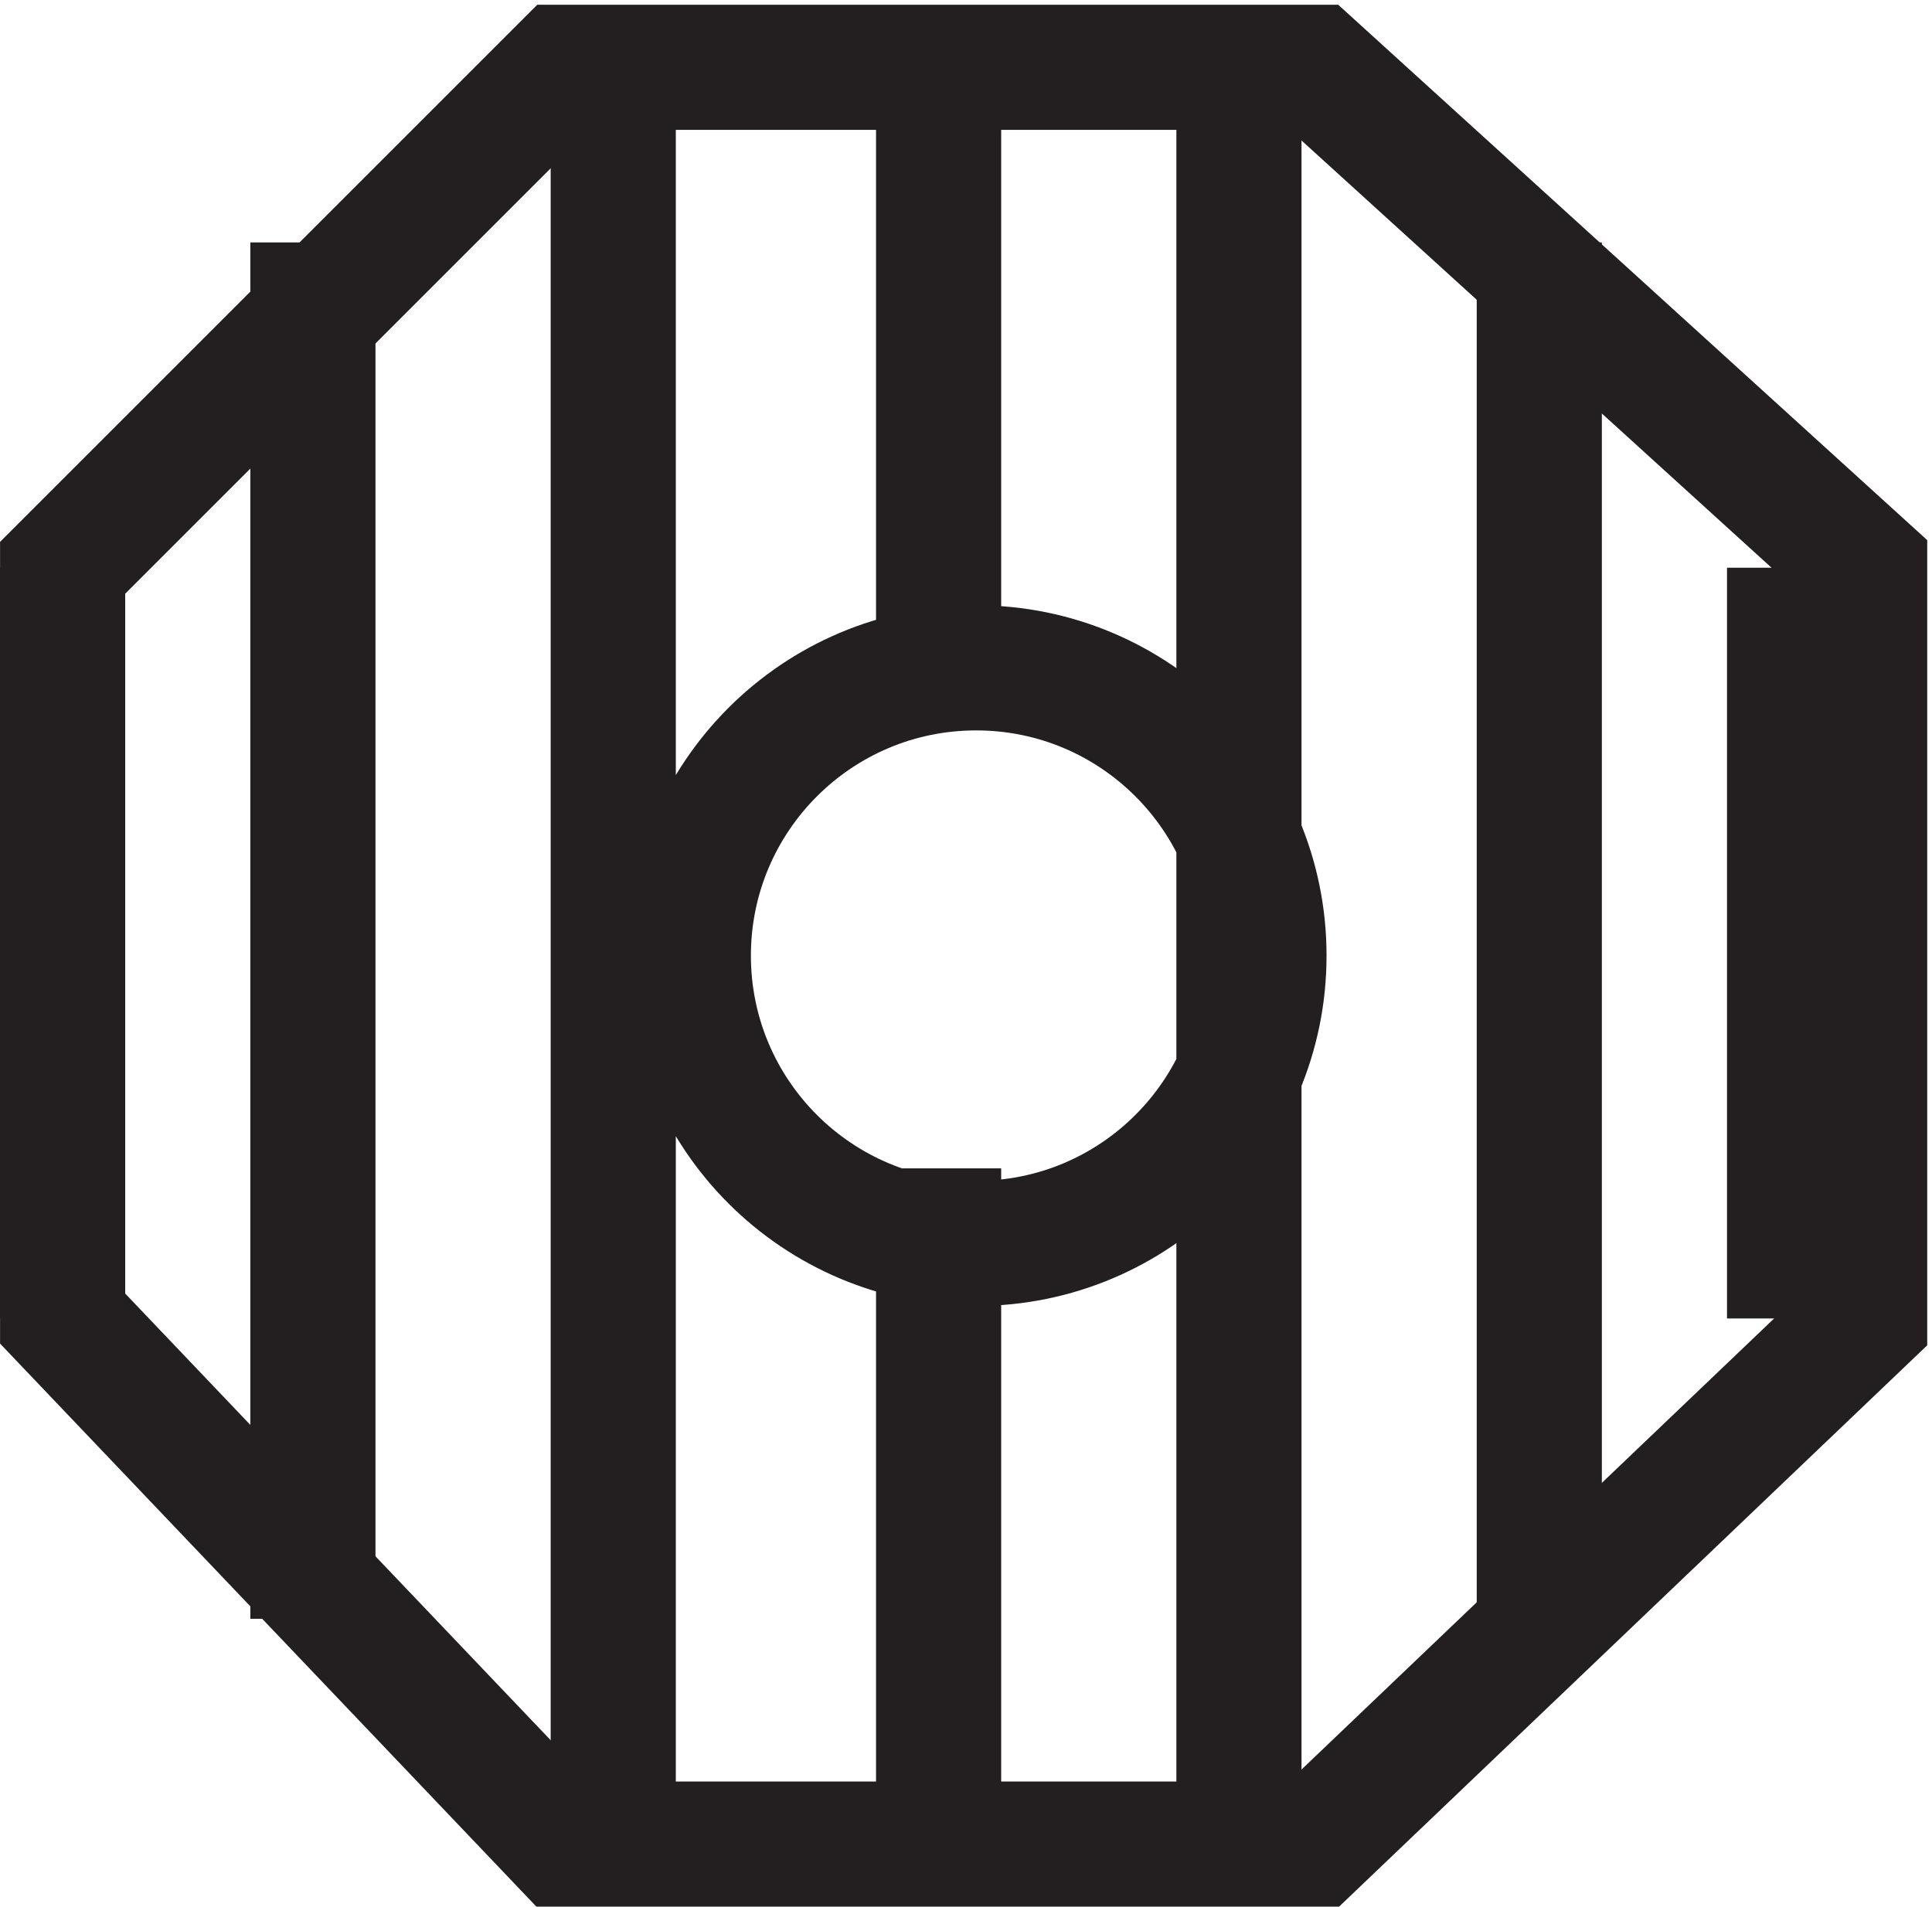
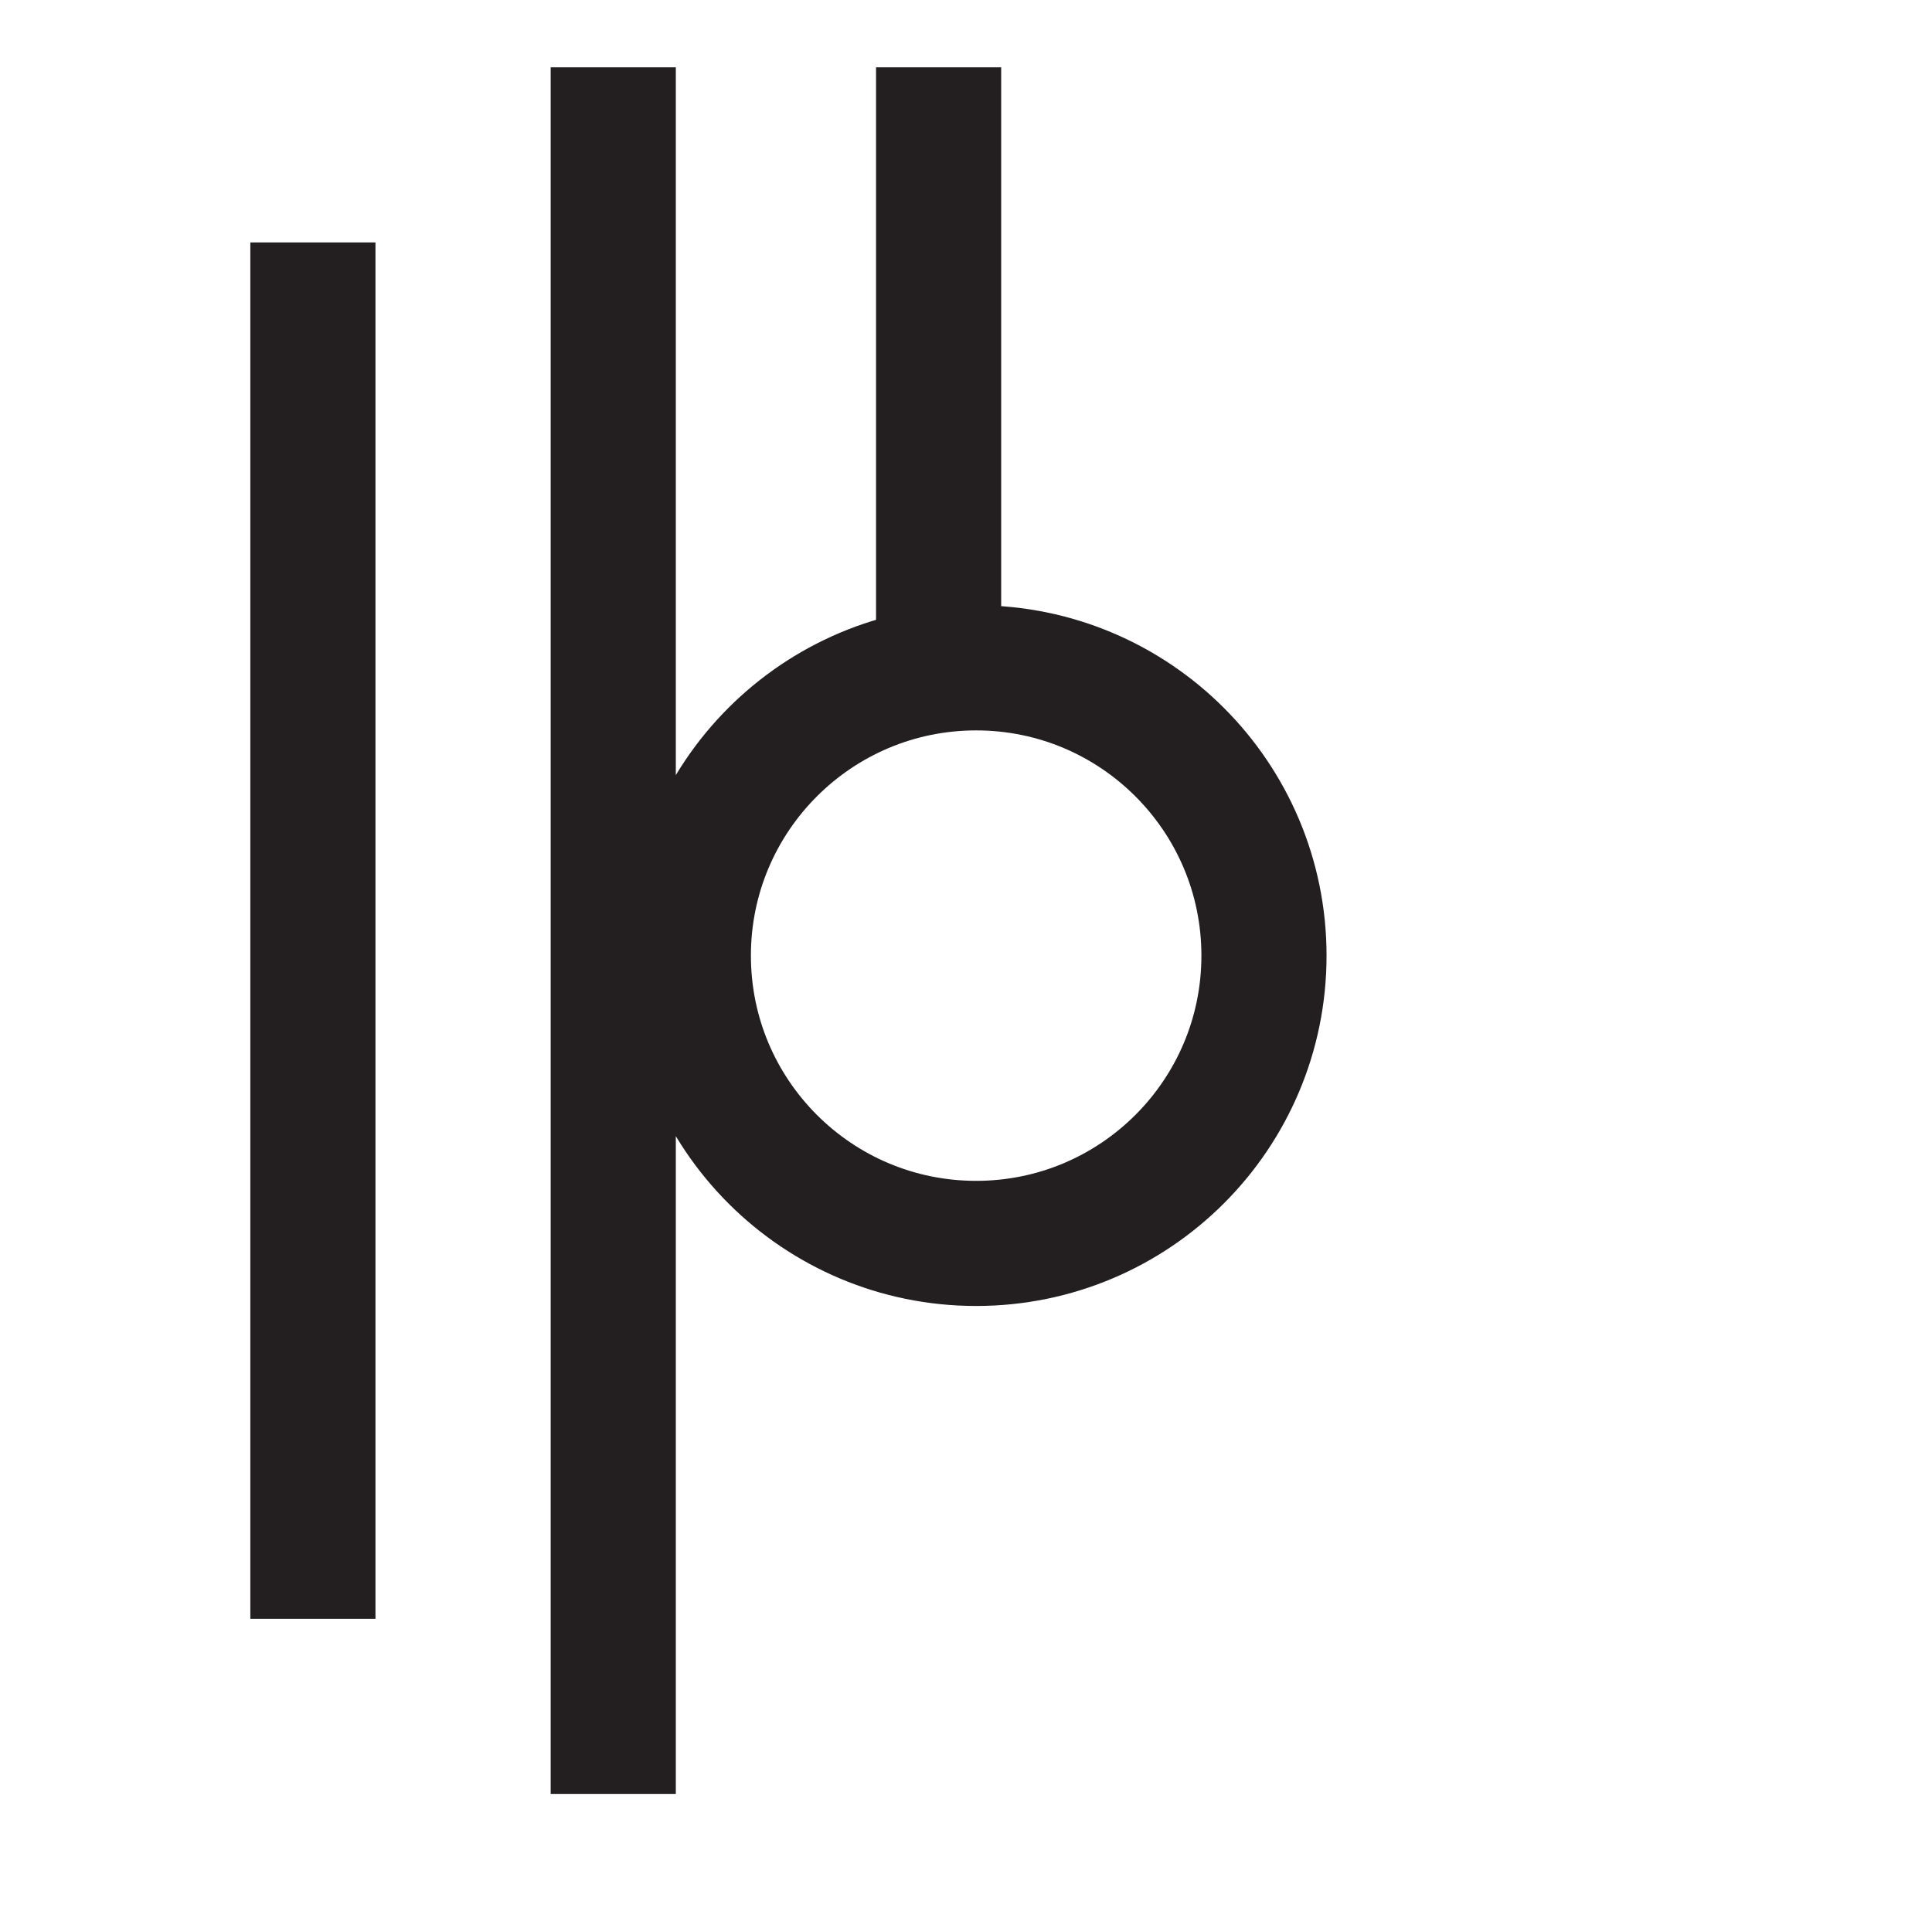
<svg xmlns="http://www.w3.org/2000/svg" xml:space="preserve" width="15.4" height="15.2">
-   <path d="m111.332 79.664-33 30h-45l-30-30v-45l30-31.5h45l33 31.5z" style="fill:none;stroke:#231f20;stroke-width:7.5;stroke-linecap:butt;stroke-linejoin:miter;stroke-miterlimit:10;stroke-dasharray:none;stroke-opacity:1" transform="matrix(.133 0 0 -.133 .056 15.122)" />
-   <path d="M75.332 56.418c0-9.527-7.723-17.25-17.25-17.25-9.527 0-17.25 7.723-17.25 17.25 0 9.523 7.723 17.25 17.25 17.25 9.527 0 17.25-7.727 17.25-17.25zm-57-39.75v82.5m18-93.004v103.5m19.5-36v36m18-103.5v103.5m18-92.996v82.5m-88.5-64.5v45m52.5-73.5v37.5m51-9v45" style="fill:none;stroke:#231f20;stroke-width:7.5;stroke-linecap:butt;stroke-linejoin:miter;stroke-miterlimit:10;stroke-dasharray:none;stroke-opacity:1" transform="matrix(.133 0 0 -.133 .056 15.122)" />
+   <path d="M75.332 56.418c0-9.527-7.723-17.25-17.25-17.25-9.527 0-17.25 7.723-17.25 17.25 0 9.523 7.723 17.25 17.25 17.25 9.527 0 17.25-7.727 17.25-17.25zm-57-39.75v82.5m18-93.004v103.5m19.5-36v36m18-103.5m18-92.996v82.5m-88.5-64.5v45m52.5-73.5v37.5m51-9v45" style="fill:none;stroke:#231f20;stroke-width:7.5;stroke-linecap:butt;stroke-linejoin:miter;stroke-miterlimit:10;stroke-dasharray:none;stroke-opacity:1" transform="matrix(.133 0 0 -.133 .056 15.122)" />
</svg>